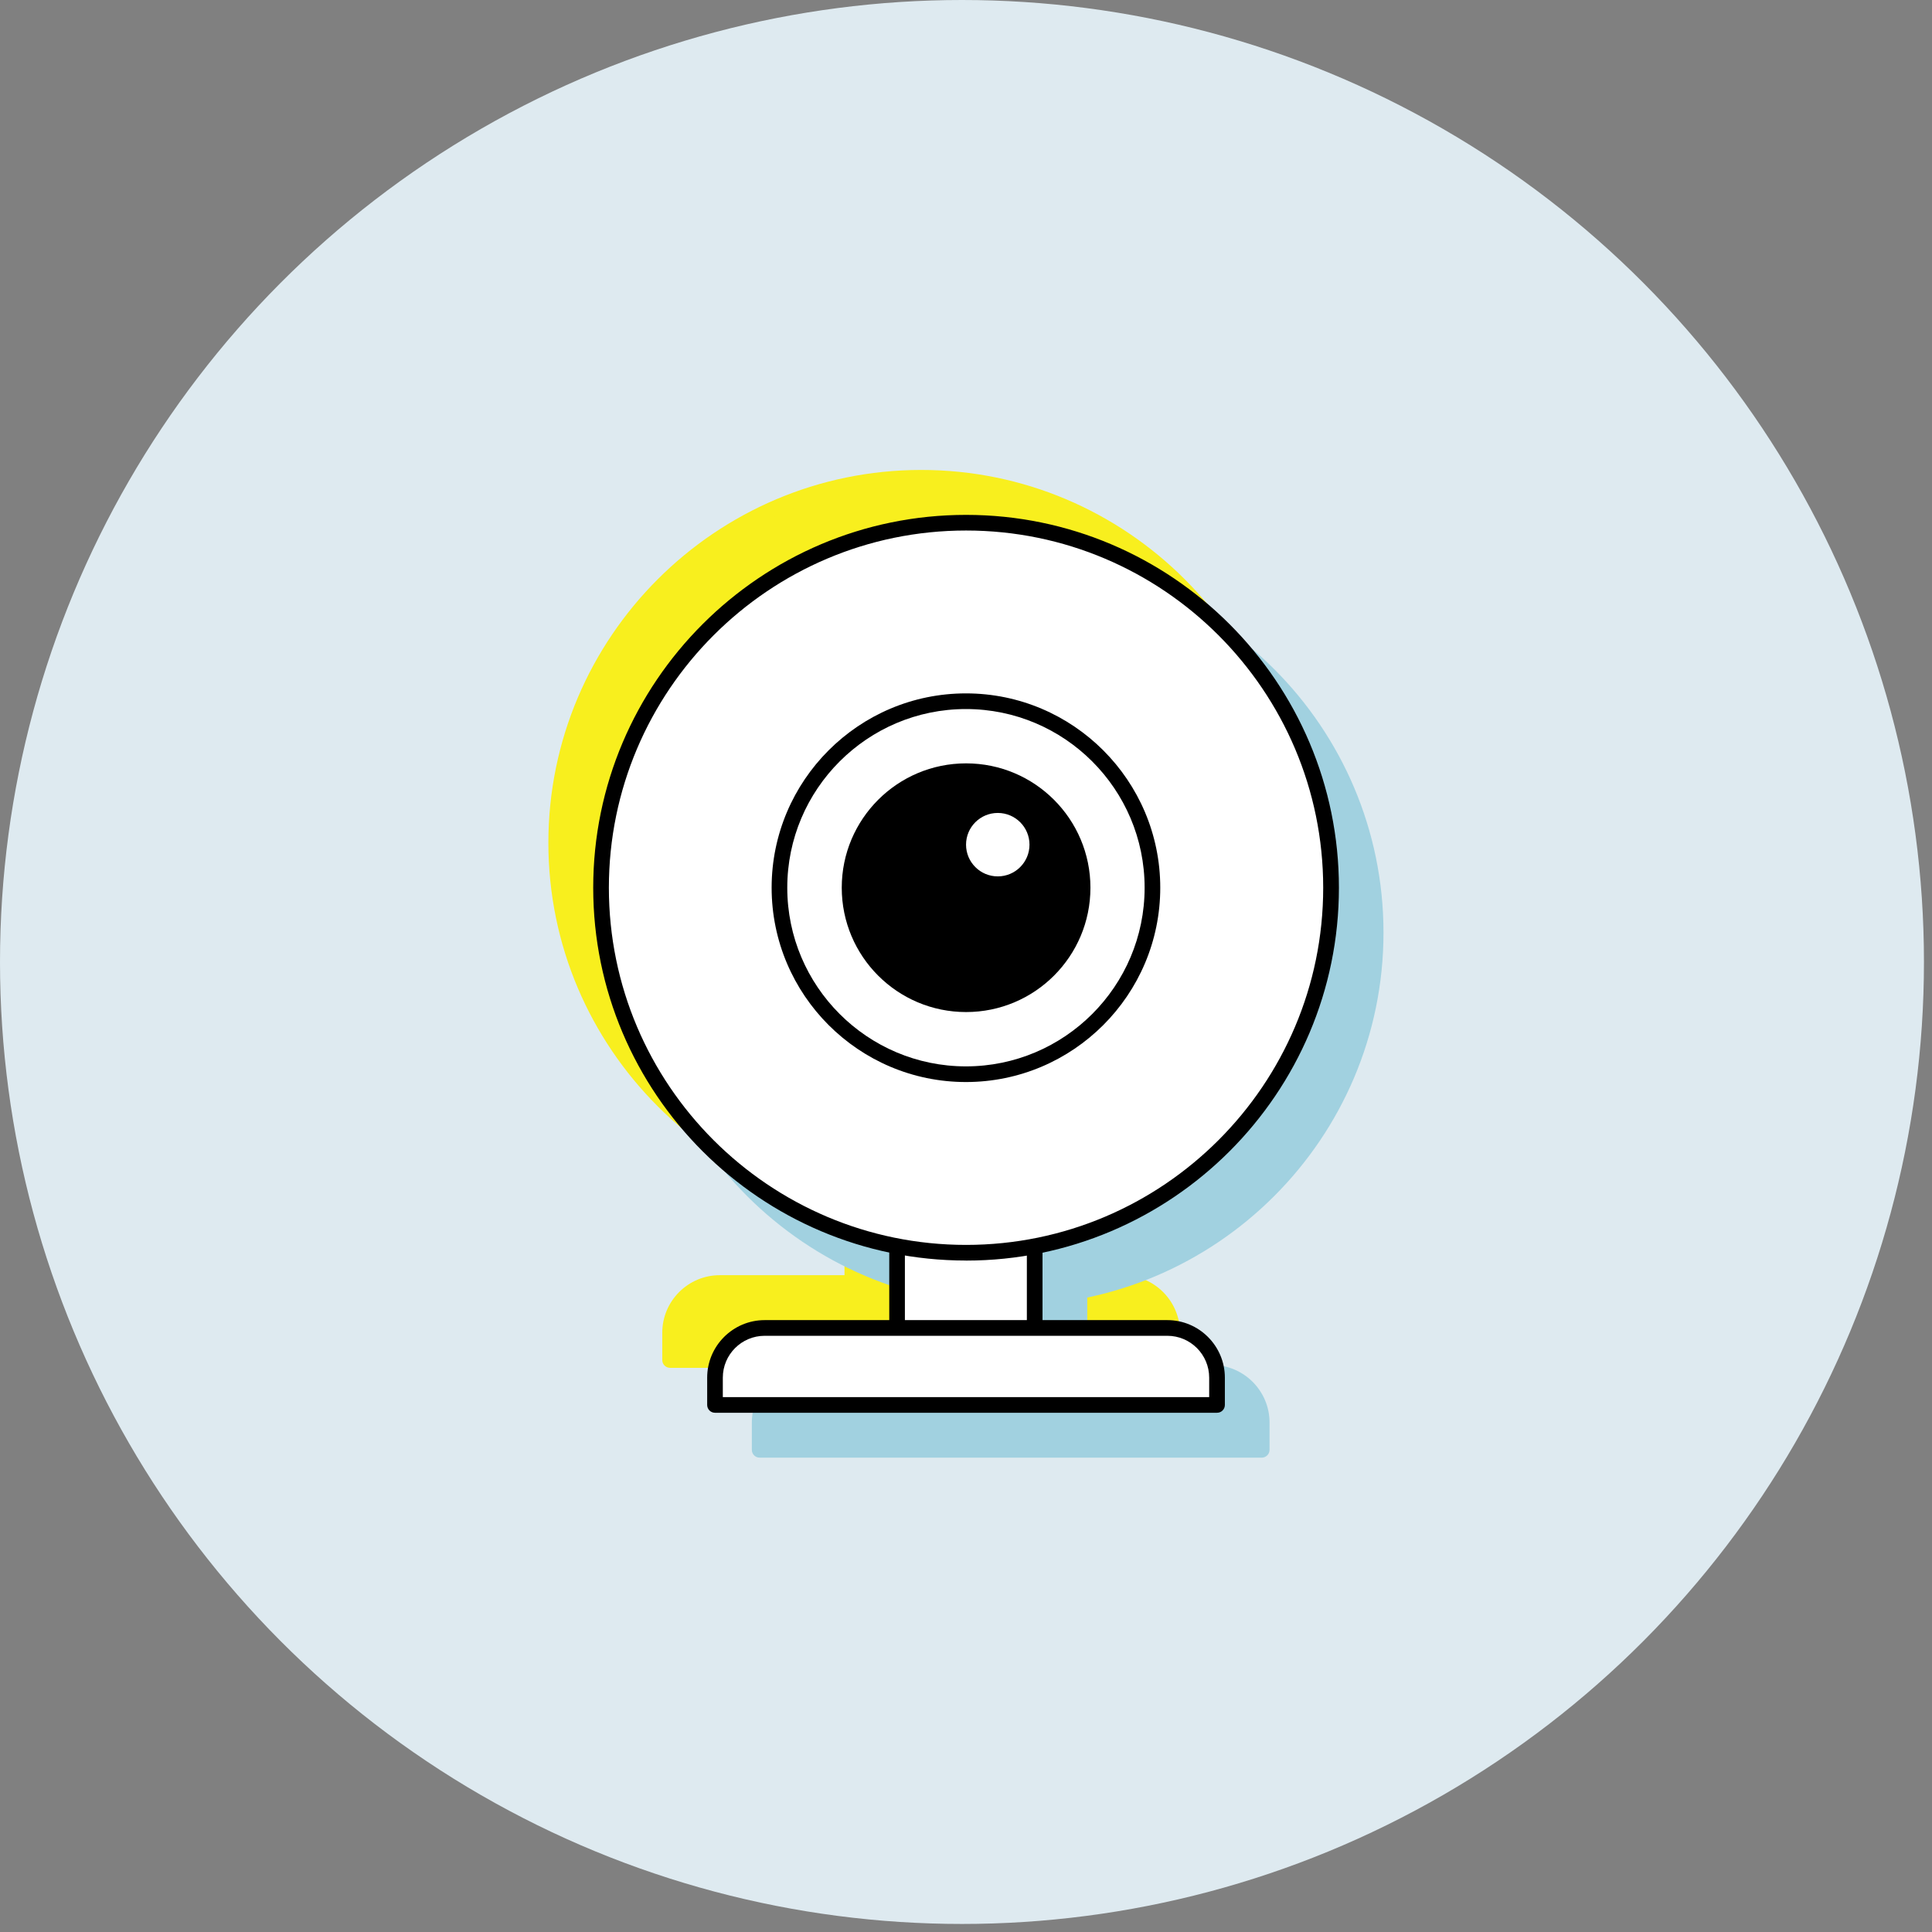
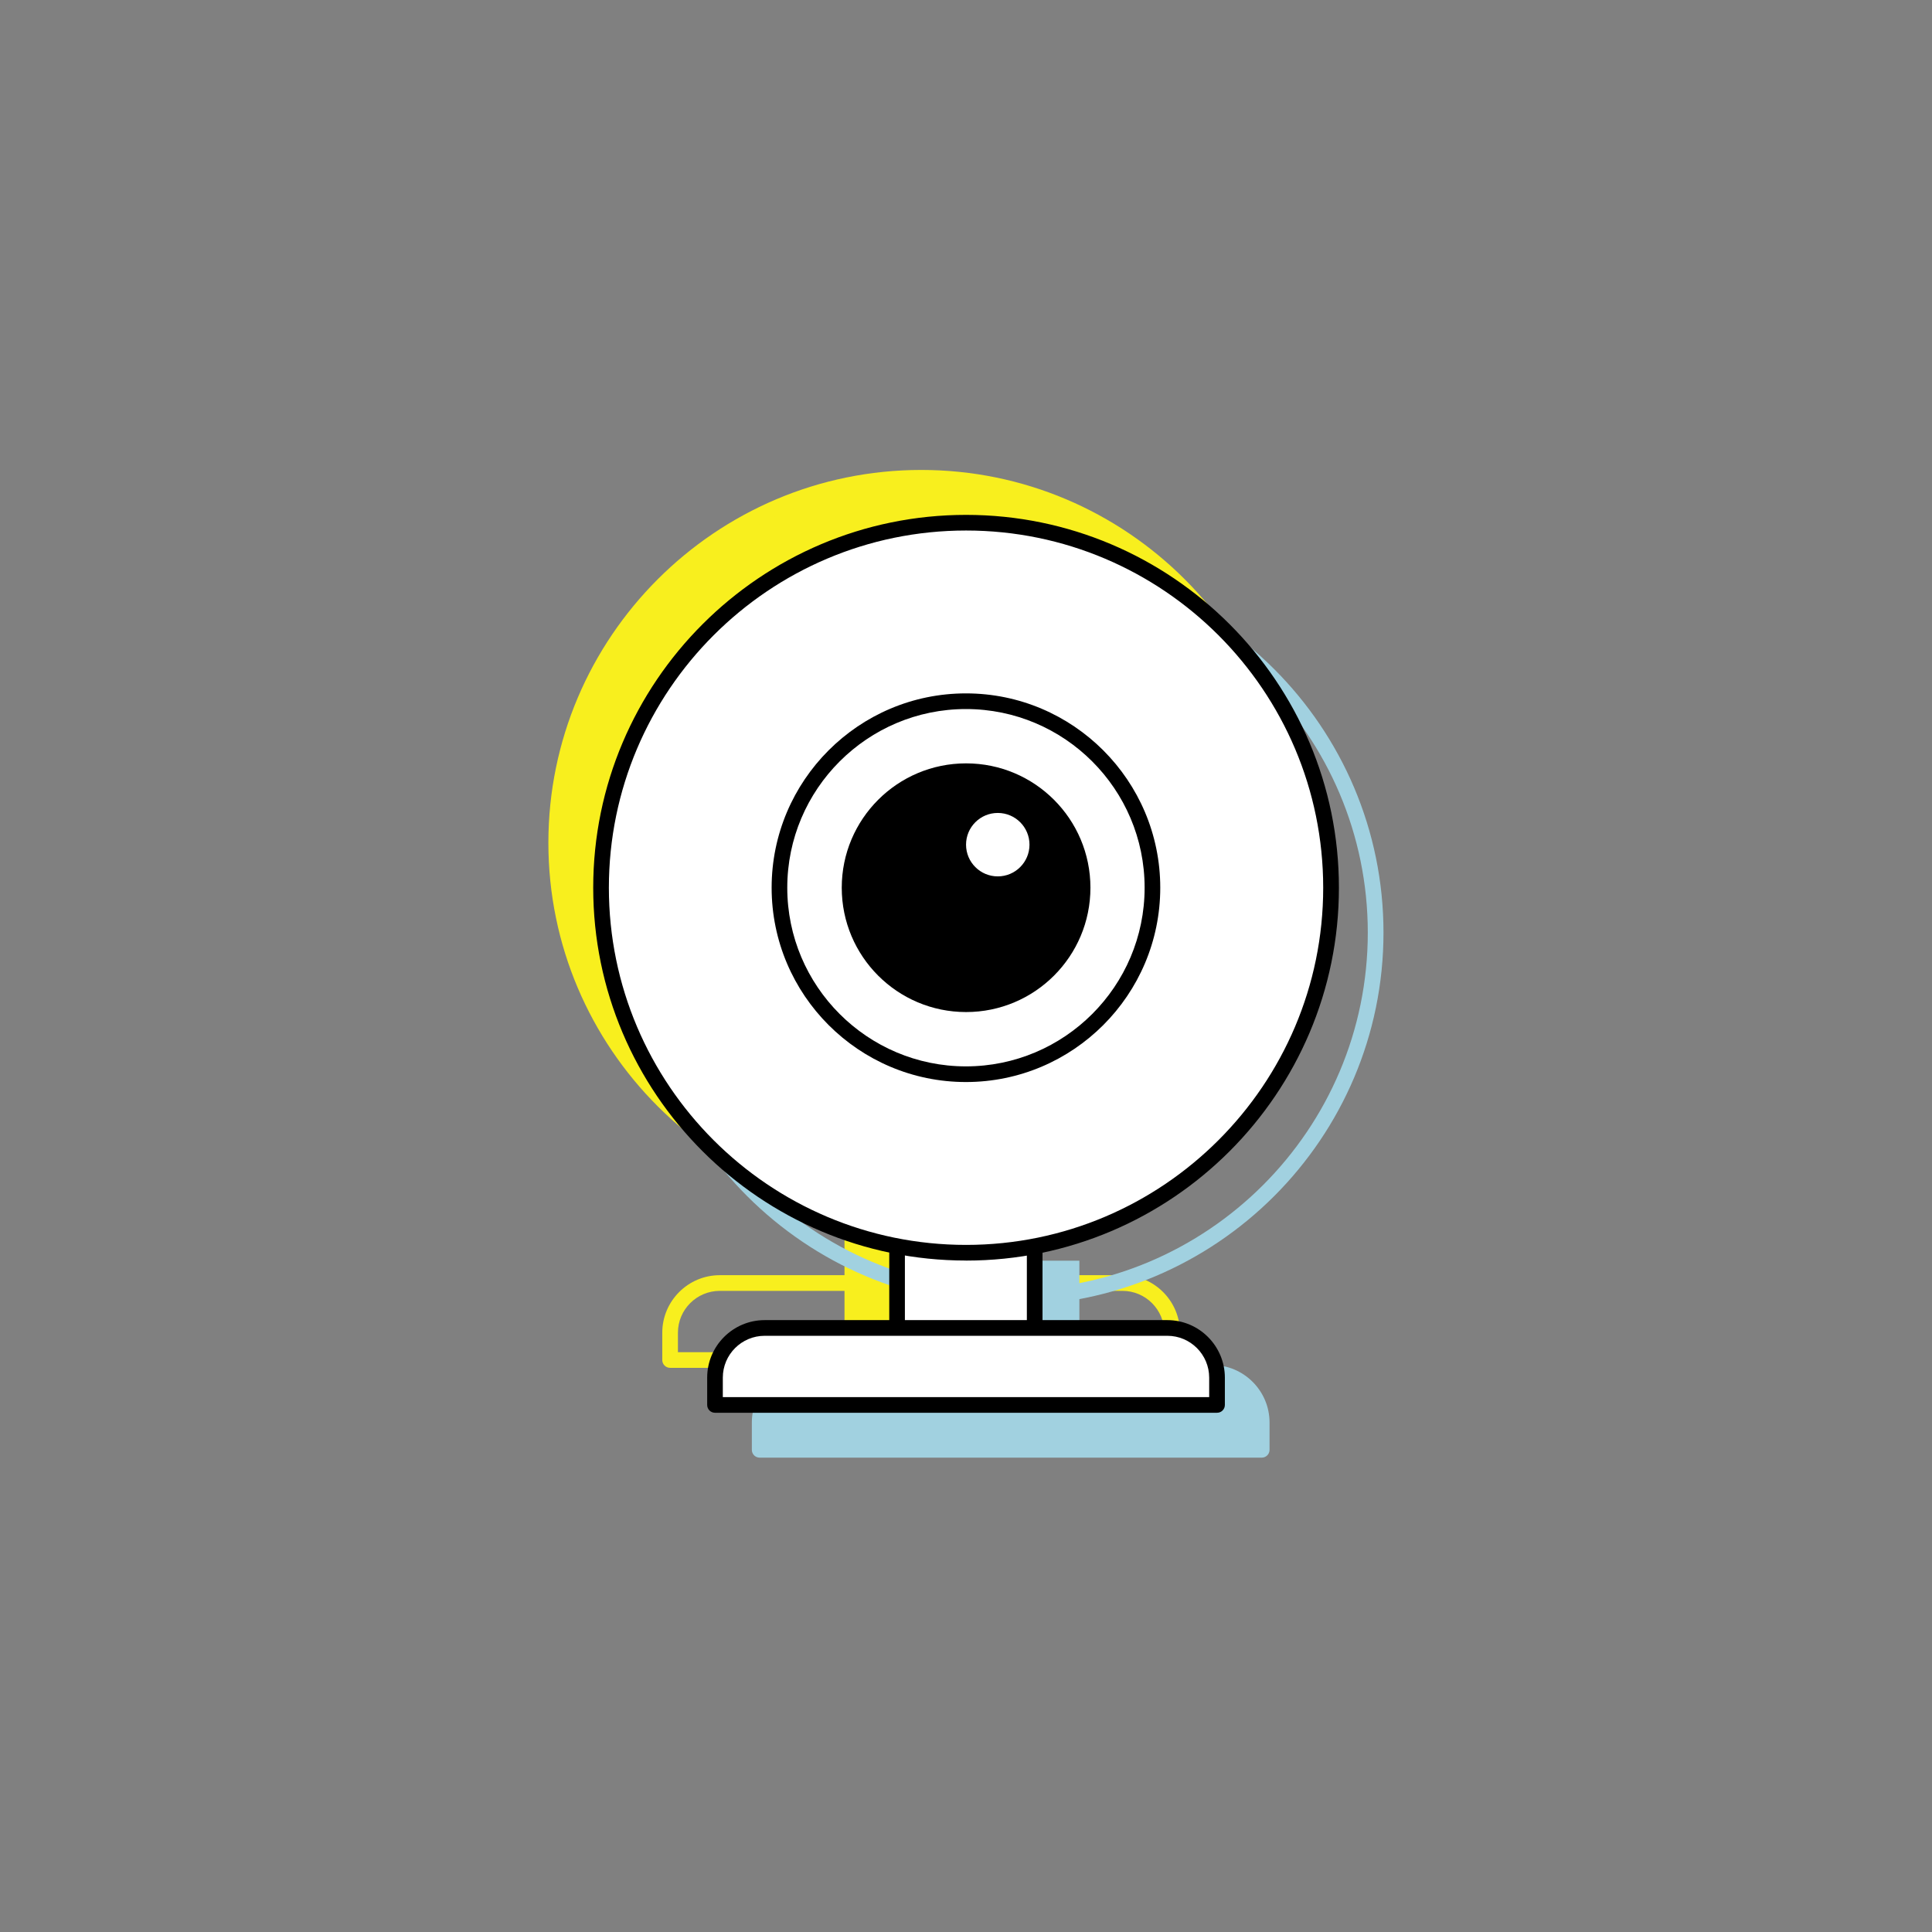
<svg xmlns="http://www.w3.org/2000/svg" width="86" height="86" viewBox="0 0 86 86" fill="none">
  <rect x="0" y="0" width="86" height="86" fill="#808080" stroke="none" />
-   <circle cx="42.821" cy="42.821" r="42.821" fill="#DEEAF0" />
  <path d="M44.063 52.121H37.938V58.91H44.063V52.121Z" fill="#F8EF1E" />
  <path d="M44.065 59.257H37.94C37.747 59.257 37.592 59.102 37.592 58.909V52.121C37.592 51.928 37.747 51.773 37.94 51.773H44.065C44.258 51.773 44.413 51.928 44.413 52.121V58.909C44.413 59.102 44.258 59.257 44.065 59.257ZM38.288 58.561H43.717V52.469H38.288V58.561Z" fill="#F8EF1E" />
  <path d="M41.005 53.765C49.978 53.765 57.253 46.49 57.253 37.516C57.253 28.542 49.978 21.268 41.005 21.268C32.031 21.268 24.756 28.542 24.756 37.516C24.756 46.49 32.031 53.765 41.005 53.765Z" fill="#F8EF1E" />
  <path d="M41.007 54.111C31.855 54.111 24.41 46.666 24.41 37.516C24.41 28.366 31.855 20.919 41.007 20.919C50.158 20.919 57.604 28.364 57.604 37.516C57.604 46.667 50.158 54.113 41.007 54.113V54.111ZM41.007 21.615C32.24 21.615 25.107 28.749 25.107 37.516C25.107 46.283 32.239 53.415 41.005 53.415C49.772 53.415 56.904 46.283 56.904 37.516C56.904 28.749 49.774 21.615 41.007 21.615Z" fill="#F8EF1E" />
  <path d="M41.011 45.818C45.595 45.818 49.312 42.101 49.312 37.516C49.312 32.932 45.595 29.215 41.011 29.215C36.426 29.215 32.709 32.932 32.709 37.516C32.709 42.101 36.426 45.818 41.011 45.818Z" fill="#F8EF1E" />
  <path d="M41.005 46.166C36.236 46.166 32.355 42.286 32.355 37.516C32.355 32.746 36.235 28.866 41.005 28.866C45.776 28.866 49.655 32.746 49.655 37.516C49.655 42.286 45.776 46.166 41.005 46.166ZM41.005 29.563C36.619 29.563 33.052 33.13 33.052 37.516C33.052 41.902 36.619 45.469 41.005 45.469C45.391 45.469 48.959 41.902 48.959 37.516C48.959 33.13 45.391 29.563 41.005 29.563Z" fill="#F8EF1E" />
  <path d="M41.008 43.051C44.064 43.051 46.542 40.573 46.542 37.516C46.542 34.459 44.064 31.981 41.008 31.981C37.951 31.981 35.473 34.459 35.473 37.516C35.473 40.573 37.951 43.051 41.008 43.051Z" fill="#F8EF1E" />
  <path d="M42.418 37.011C43.198 37.011 43.83 36.379 43.83 35.599C43.83 34.82 43.198 34.188 42.418 34.188C41.638 34.188 41.006 34.82 41.006 35.599C41.006 36.379 41.638 37.011 42.418 37.011Z" fill="#F8EF1E" />
-   <path d="M32.037 57.112H49.96C51.181 57.112 52.172 58.103 52.172 59.323V60.539H29.826V59.323C29.826 58.103 30.817 57.112 32.037 57.112Z" fill="#F8EF1E" />
  <path d="M52.176 60.887H29.829C29.636 60.887 29.48 60.732 29.48 60.539V59.324C29.48 57.912 30.63 56.763 32.041 56.763H49.965C51.376 56.763 52.525 57.912 52.525 59.324V60.539C52.525 60.732 52.37 60.887 52.177 60.887H52.176ZM30.177 60.191H51.827V59.324C51.827 58.296 50.992 57.461 49.965 57.461H32.04C31.013 57.461 30.177 58.296 30.177 59.324V60.191Z" fill="#F8EF1E" />
  <path d="M48.047 56.118H41.922V62.907H48.047V56.118Z" fill="#A1D1E0" />
-   <path d="M48.05 63.254H41.924C41.731 63.254 41.576 63.099 41.576 62.906V56.118C41.576 55.925 41.731 55.77 41.924 55.77H48.05C48.243 55.77 48.398 55.925 48.398 56.118V62.906C48.398 63.099 48.243 63.254 48.05 63.254ZM42.273 62.558H47.701V56.466H42.273V62.558Z" fill="#A1D1E0" />
-   <path d="M44.985 57.763C53.959 57.763 61.233 50.488 61.233 41.514C61.233 32.54 53.959 25.266 44.985 25.266C36.011 25.266 28.736 32.54 28.736 41.514C28.736 50.488 36.011 57.763 44.985 57.763Z" fill="#A1D1E0" />
  <path d="M44.987 58.109C35.836 58.109 28.391 50.664 28.391 41.514C28.391 32.364 35.836 24.917 44.987 24.917C54.139 24.917 61.584 32.362 61.584 41.514C61.584 50.665 54.139 58.111 44.987 58.111V58.109ZM44.987 25.613C36.221 25.613 29.087 32.747 29.087 41.514C29.087 50.281 36.219 57.413 44.986 57.413C53.753 57.413 60.885 50.281 60.885 41.514C60.885 32.747 53.754 25.613 44.987 25.613Z" fill="#A1D1E0" />
  <path d="M44.995 49.815C49.58 49.815 53.297 46.098 53.297 41.514C53.297 36.929 49.58 33.212 44.995 33.212C40.41 33.212 36.693 36.929 36.693 41.514C36.693 46.098 40.41 49.815 44.995 49.815Z" fill="#A1D1E0" />
  <path d="M44.99 50.163C40.221 50.163 36.34 46.283 36.34 41.513C36.34 36.743 40.219 32.863 44.99 32.863C49.76 32.863 53.639 36.743 53.639 41.513C53.639 46.283 49.76 50.163 44.99 50.163ZM44.99 33.56C40.604 33.56 37.036 37.127 37.036 41.513C37.036 45.899 40.604 49.466 44.99 49.466C49.375 49.466 52.943 45.899 52.943 41.513C52.943 37.127 49.375 33.56 44.99 33.56Z" fill="#A1D1E0" />
  <path d="M44.992 47.048C48.049 47.048 50.527 44.57 50.527 41.513C50.527 38.457 48.049 35.978 44.992 35.978C41.935 35.978 39.457 38.457 39.457 41.513C39.457 44.57 41.935 47.048 44.992 47.048Z" fill="#A1D1E0" />
  <path d="M46.402 41.009C47.182 41.009 47.814 40.376 47.814 39.597C47.814 38.817 47.182 38.185 46.402 38.185C45.622 38.185 44.99 38.817 44.99 39.597C44.99 40.376 45.622 41.009 46.402 41.009Z" fill="#A1D1E0" />
  <path d="M36.024 61.11H53.947C55.167 61.11 56.158 62.101 56.158 63.322V64.537H33.812V63.322C33.812 62.101 34.803 61.11 36.024 61.11Z" fill="#A1D1E0" />
  <path d="M56.162 64.885H33.815C33.622 64.885 33.467 64.73 33.467 64.537V63.322C33.467 61.91 34.616 60.761 36.028 60.761H53.951C55.363 60.761 56.512 61.91 56.512 63.322V64.537C56.512 64.73 56.357 64.885 56.164 64.885H56.162ZM34.163 64.189H55.814V63.322C55.814 62.294 54.978 61.459 53.951 61.459H36.026C34.999 61.459 34.163 62.294 34.163 63.322V64.189Z" fill="#A1D1E0" />
  <path d="M46.057 54.119H39.932V60.908H46.057V54.119Z" fill="white" />
  <path d="M46.057 61.255H39.932C39.739 61.255 39.584 61.1 39.584 60.907V54.119C39.584 53.926 39.739 53.77 39.932 53.77H46.057C46.251 53.77 46.406 53.926 46.406 54.119V60.907C46.406 61.1 46.251 61.255 46.057 61.255ZM40.28 60.559H45.709V54.467H40.28V60.559Z" fill="black" />
  <path d="M43.002 55.765C51.976 55.765 59.251 48.49 59.251 39.516C59.251 30.542 51.976 23.268 43.002 23.268C34.029 23.268 26.754 30.542 26.754 39.516C26.754 48.49 34.029 55.765 43.002 55.765Z" fill="white" />
  <path d="M43.003 56.111C33.852 56.111 26.406 48.666 26.406 39.516C26.406 30.366 33.852 22.919 43.003 22.919C52.155 22.919 59.6 30.364 59.6 39.516C59.6 48.667 52.155 56.113 43.003 56.113V56.111ZM43.003 23.615C34.236 23.615 27.103 30.749 27.103 39.516C27.103 48.283 34.235 55.415 43.002 55.415C51.768 55.415 58.9 48.283 58.9 39.516C58.9 30.749 51.77 23.615 43.003 23.615Z" fill="black" />
  <path d="M43.003 47.817C47.588 47.817 51.304 44.1 51.304 39.515C51.304 34.931 47.588 31.214 43.003 31.214C38.418 31.214 34.701 34.931 34.701 39.515C34.701 44.1 38.418 47.817 43.003 47.817Z" fill="white" />
  <path d="M42.997 48.165C38.229 48.165 34.348 44.285 34.348 39.515C34.348 34.745 38.227 30.865 42.997 30.865C47.768 30.865 51.647 34.745 51.647 39.515C51.647 44.285 47.768 48.165 42.997 48.165ZM42.997 31.562C38.612 31.562 35.044 35.129 35.044 39.515C35.044 43.901 38.612 47.468 42.997 47.468C47.383 47.468 50.951 43.901 50.951 39.515C50.951 35.129 47.383 31.562 42.997 31.562Z" fill="black" />
  <path d="M43.004 45.05C46.06 45.05 48.539 42.572 48.539 39.515C48.539 36.459 46.06 33.98 43.004 33.98C39.947 33.98 37.469 36.459 37.469 39.515C37.469 42.572 39.947 45.05 43.004 45.05Z" fill="black" />
  <path d="M44.414 39.011C45.194 39.011 45.826 38.378 45.826 37.599C45.826 36.819 45.194 36.187 44.414 36.187C43.634 36.187 43.002 36.819 43.002 37.599C43.002 38.378 43.634 39.011 44.414 39.011Z" fill="white" />
  <path d="M34.035 59.112H51.959C53.179 59.112 54.17 60.103 54.17 61.323V62.539H31.824V61.323C31.824 60.103 32.815 59.112 34.035 59.112Z" fill="white" />
  <path d="M54.174 62.887H31.827C31.634 62.887 31.479 62.732 31.479 62.539V61.324C31.479 59.912 32.628 58.763 34.039 58.763H51.963C53.374 58.763 54.523 59.912 54.523 61.324V62.539C54.523 62.732 54.368 62.887 54.175 62.887H54.174ZM32.175 62.191H53.825V61.324C53.825 60.296 52.99 59.461 51.963 59.461H34.038C33.011 59.461 32.175 60.296 32.175 61.324V62.191Z" fill="black" />
</svg>